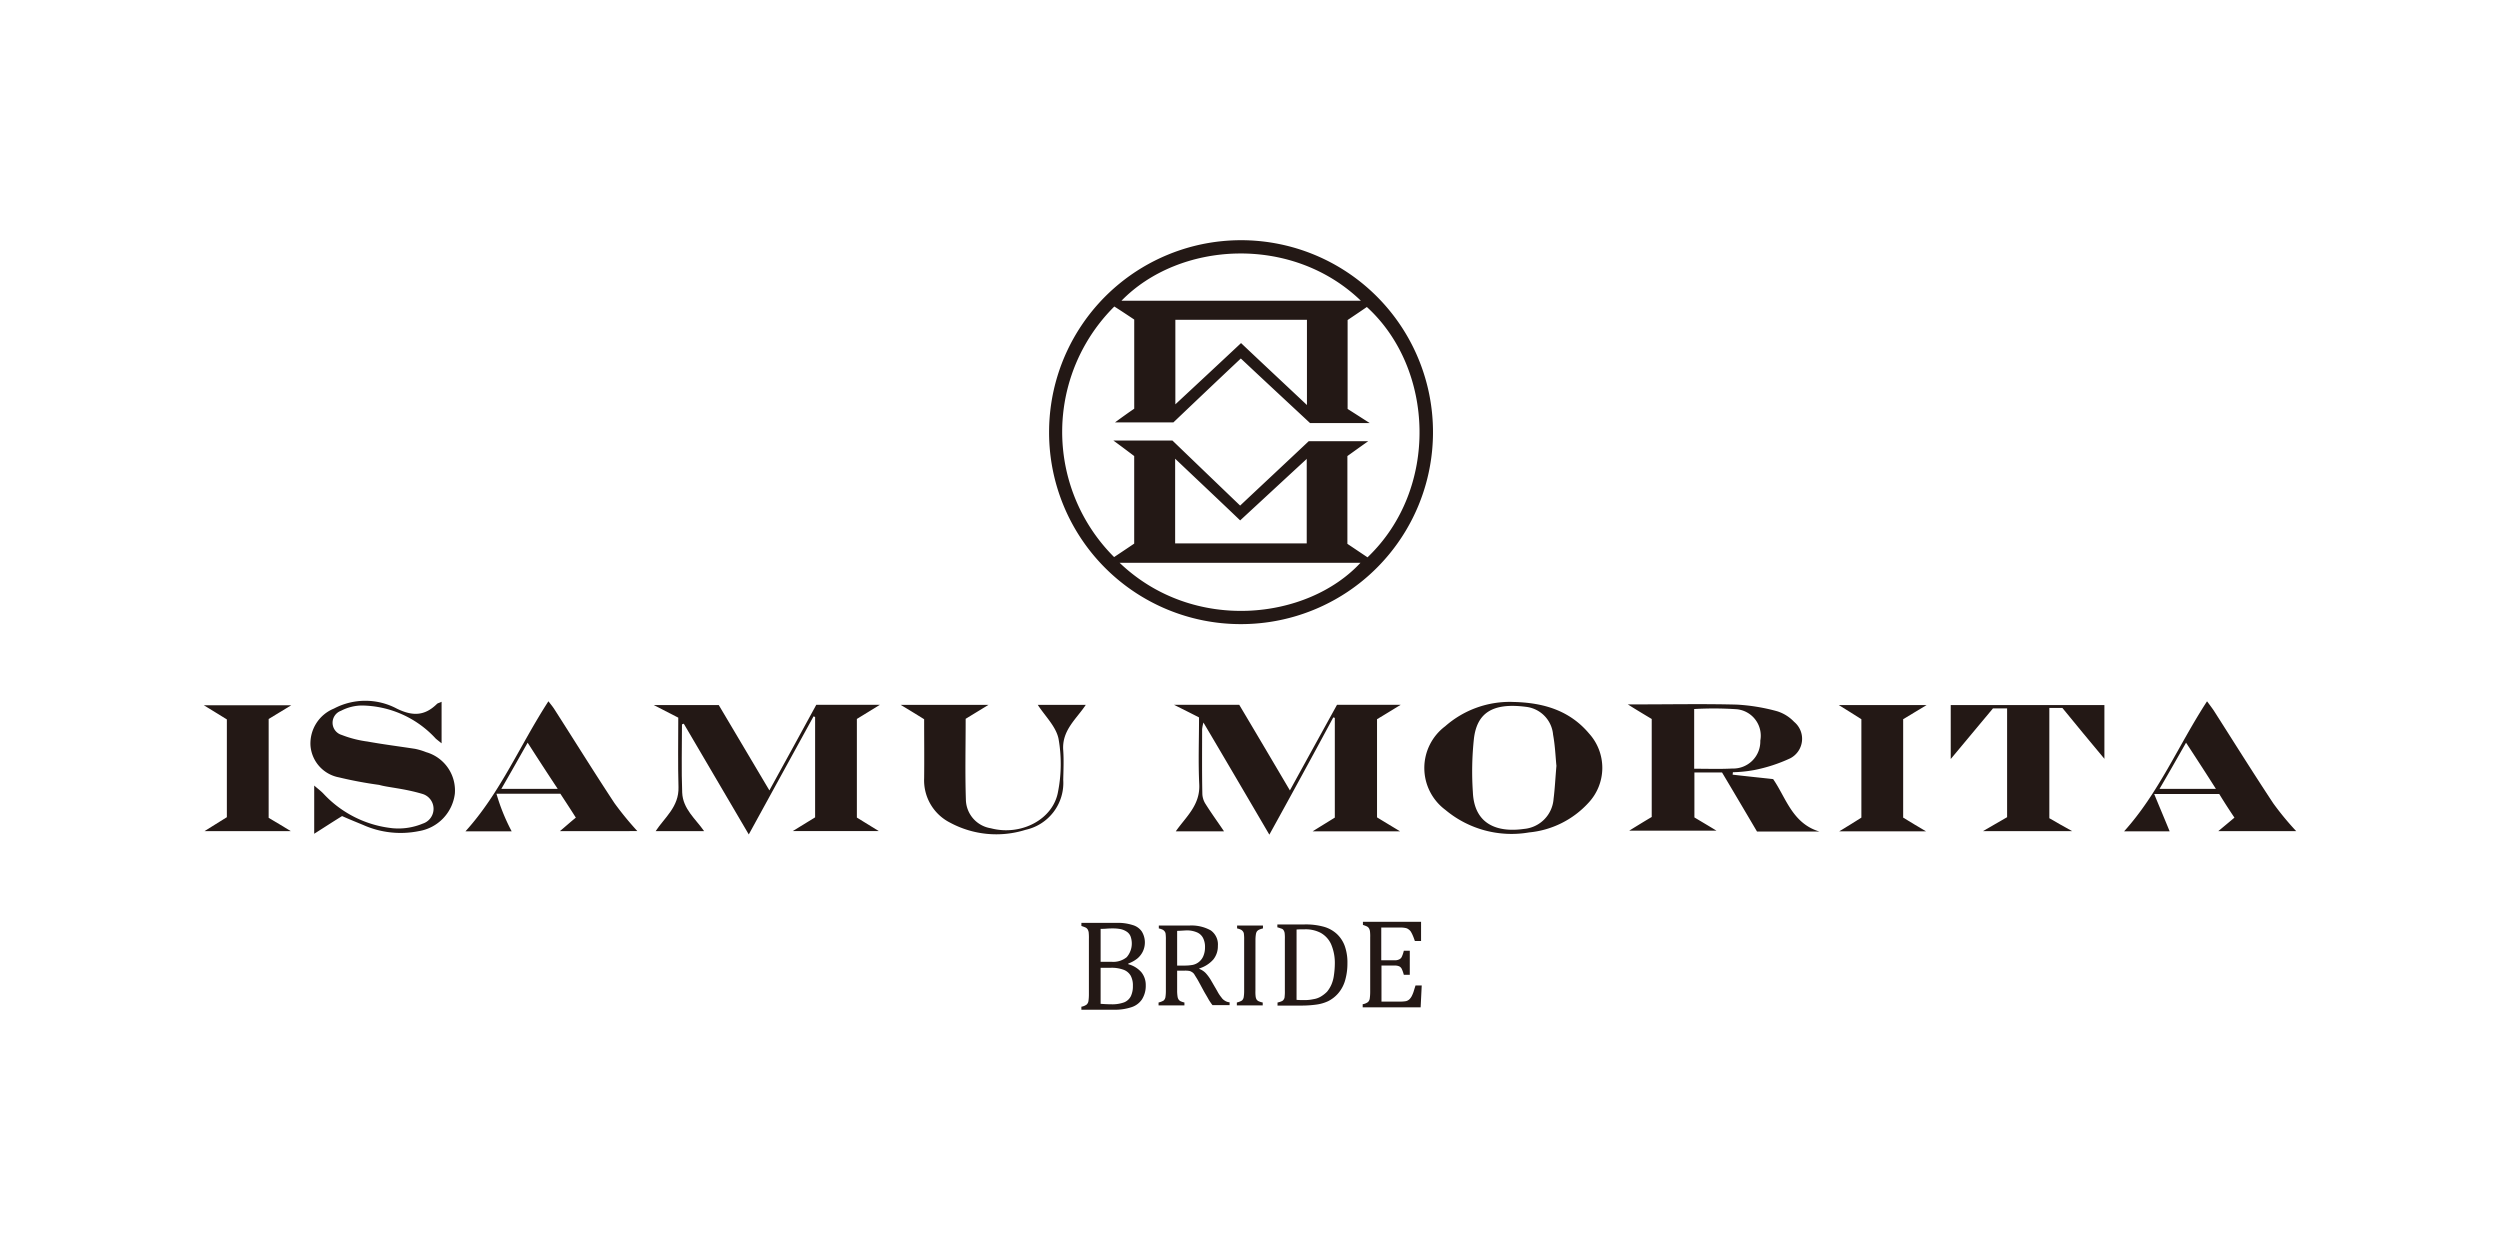
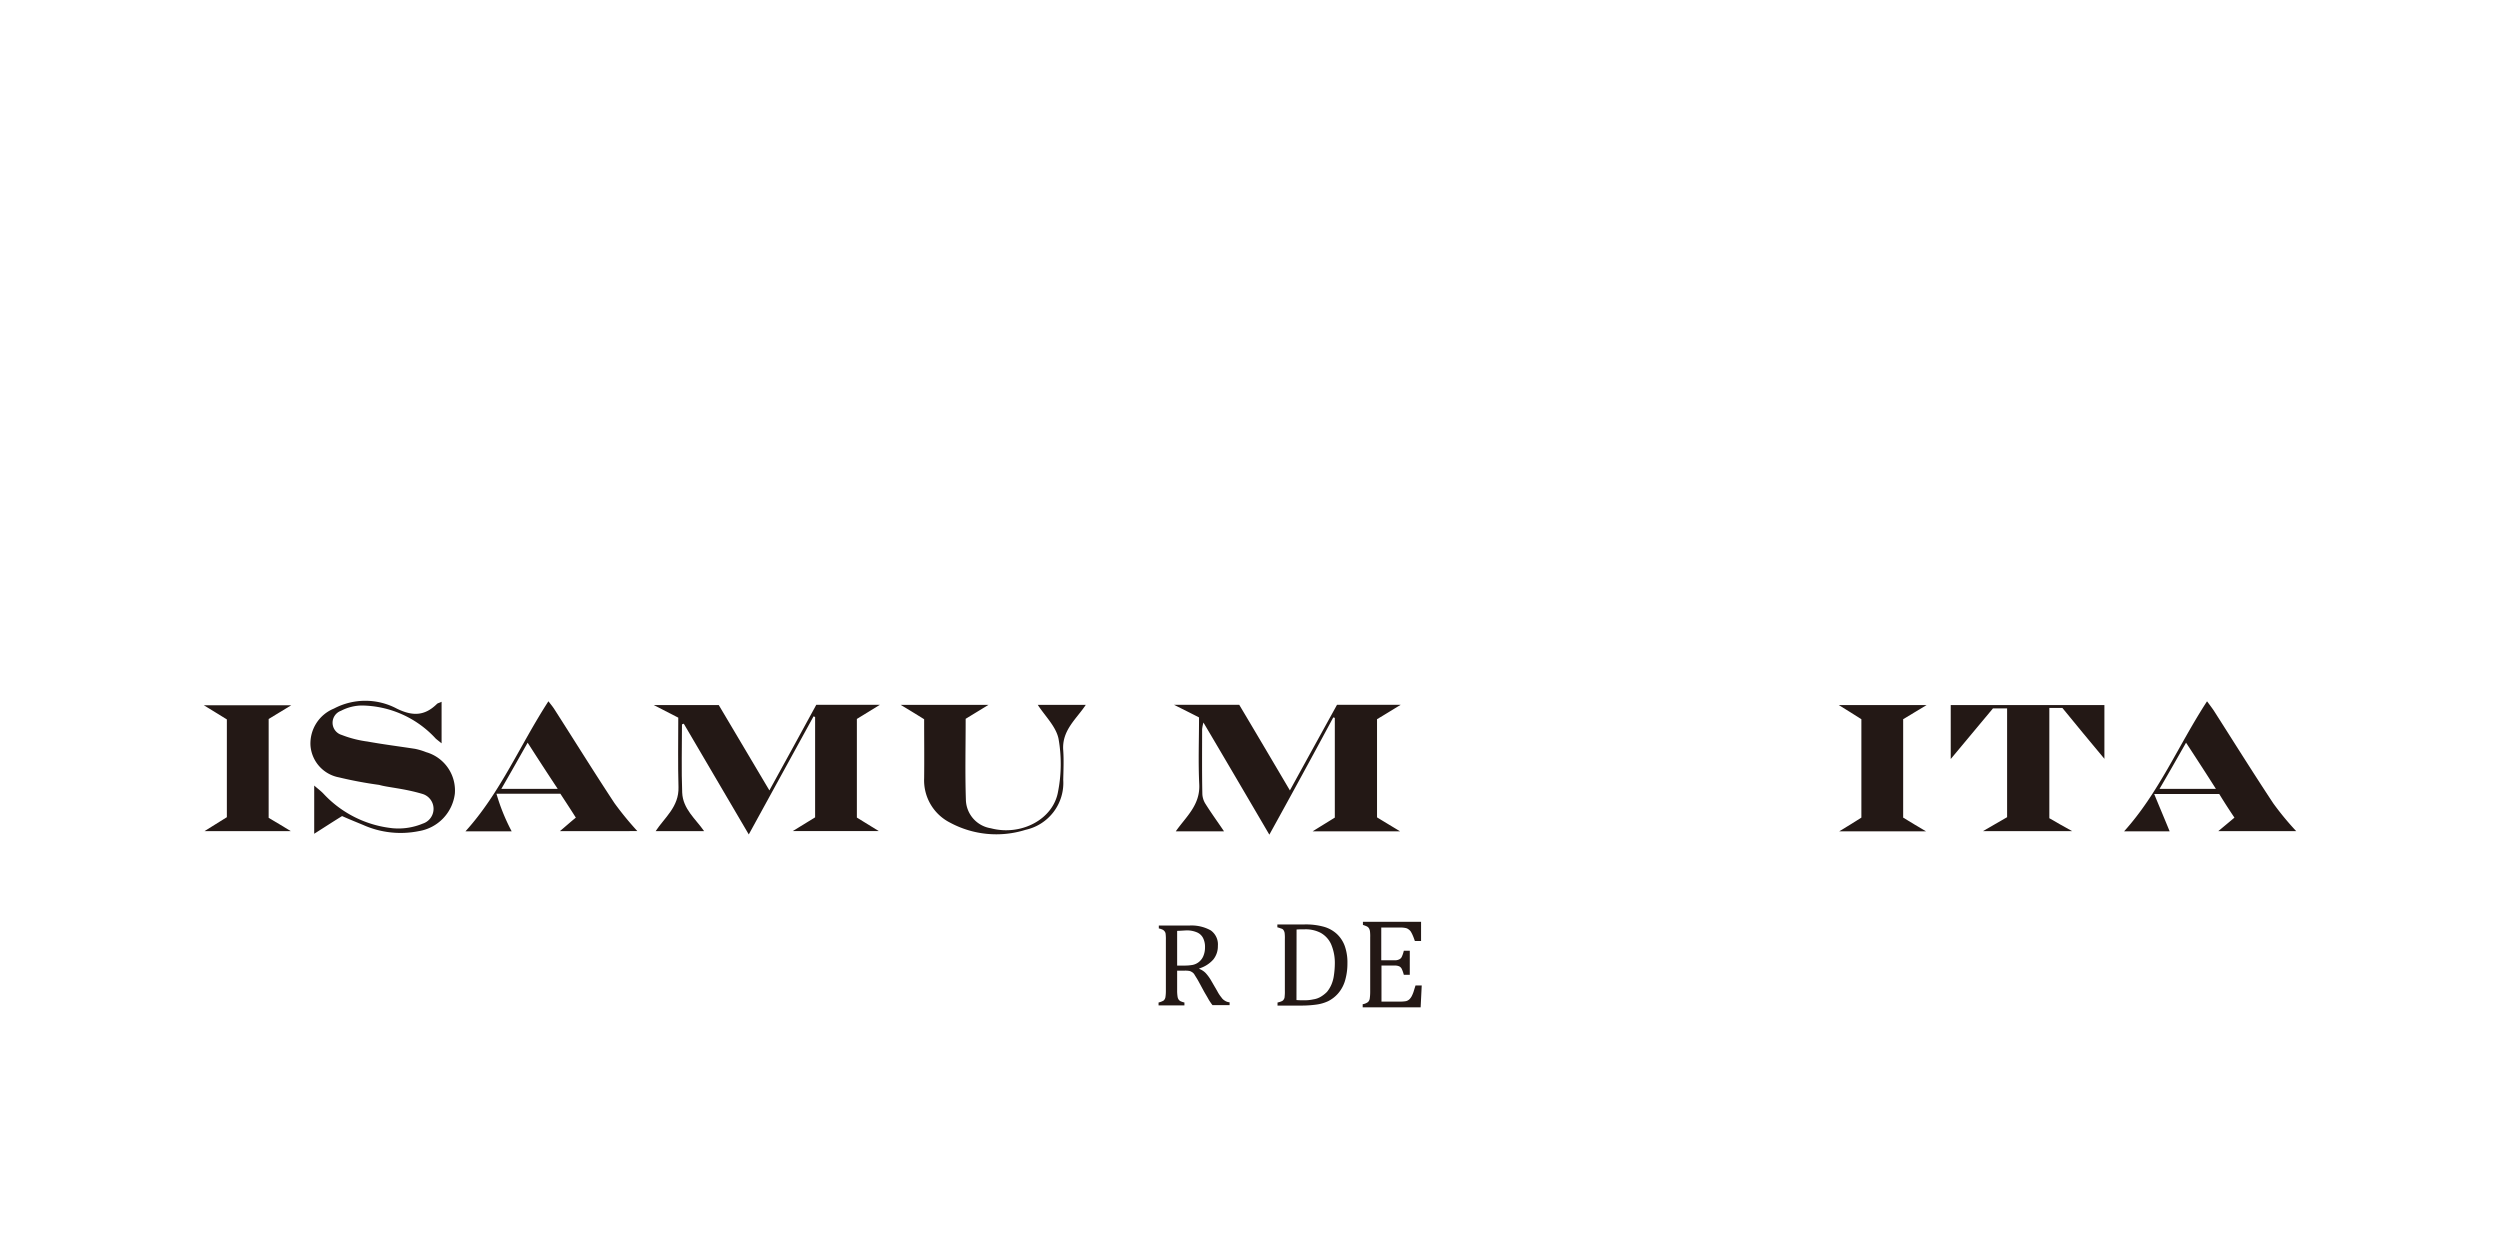
<svg xmlns="http://www.w3.org/2000/svg" width="230" height="115" viewBox="0 0 230 115">
  <g transform="translate(-163 -5531.564)">
    <rect width="230" height="115" transform="translate(163 5531.564)" fill="#fff" />
    <g transform="translate(181.805 5553.663)">
      <g transform="translate(-0.05)">
        <path d="M52.589,32.953c-2.075-3.54-4.028-6.877-6.063-10.315a3.513,3.513,0,0,0-.122.61c0,1.974-.02,3.947.02,5.921a1.844,1.844,0,0,0,.305.977c.549.875,1.16,1.709,1.689,2.5H43.983c.916-1.322,2.258-2.4,2.157-4.334-.1-2.014-.02-4.049-.02-6.144-.753-.387-1.485-.753-2.3-1.16h6c1.526,2.564,3.052,5.147,4.659,7.874,1.485-2.706,2.909-5.29,4.334-7.874h5.86c-.773.468-1.465.9-2.177,1.322v9.033c.631.387,1.343.814,2.116,1.282H56.577c.712-.448,1.384-.855,2.035-1.261V22.21a1.3,1.3,0,0,0-.142-.041c-1.892,3.52-3.8,7.019-5.88,10.783" transform="translate(45.436 21.736)" fill="#231815" fill-rule="evenodd" />
        <path d="M22.894,22.8c0,2.1-.061,4.191.02,6.287.061,1.506,1.241,2.421,2.014,3.54H20.473c.814-1.241,2.157-2.238,2.1-4.049-.061-2.116-.02-4.232-.02-6.389-.753-.387-1.485-.753-2.258-1.16h5.982c1.506,2.543,3.032,5.127,4.659,7.853,1.485-2.686,2.889-5.27,4.313-7.874H41.1c-.753.468-1.424.875-2.116,1.3v9.074c.631.387,1.3.793,2.014,1.241H33.087c.692-.427,1.384-.855,2.055-1.261V22.129c-.041-.02-.1-.041-.142-.061-1.953,3.54-3.886,7.1-5.961,10.865-2.075-3.54-4.028-6.877-5.982-10.193-.041.041-.1.041-.163.061" transform="translate(21.093 21.736)" fill="#231815" fill-rule="evenodd" />
-         <path d="M66.537,22.344c-.712-.427-1.363-.814-2.2-1.343h.9c3.052,0,6.083-.061,9.135.02a17.6,17.6,0,0,1,3.7.61,3.642,3.642,0,0,1,1.567.977,2.022,2.022,0,0,1-.366,3.357,14.377,14.377,0,0,1-3.316,1.078,12.465,12.465,0,0,1-1.953.2c0,.081-.02.142-.02.224,1.221.142,2.421.264,3.723.407,1.18,1.689,1.75,4.069,4.252,4.822H76.222c-1.078-1.831-2.136-3.622-3.215-5.432H70.464V31.4c.61.366,1.3.773,2.035,1.221H64.462c.692-.427,1.384-.855,2.075-1.261Zm3.906-.916v5.493c1.221,0,2.36.041,3.52-.02a2.491,2.491,0,0,0,2.564-2.564,2.447,2.447,0,0,0-2.157-2.889,31.5,31.5,0,0,0-3.927-.02" transform="translate(66.666 21.704)" fill="#231815" fill-rule="evenodd" />
-         <path d="M63.343,20.881c2.706.061,5.147.753,6.958,2.909a4.7,4.7,0,0,1-.061,6.368,8.486,8.486,0,0,1-5.473,2.726,9.48,9.48,0,0,1-7.691-2.075,4.8,4.8,0,0,1-.02-7.691,8.991,8.991,0,0,1,6.287-2.238m3.947,5.86c-.081-.834-.122-1.851-.305-2.848a2.82,2.82,0,0,0-2.5-2.564c-3.154-.407-4.5.631-4.781,2.909a28.357,28.357,0,0,0-.1,4.924c.122,3.011,2.279,3.744,4.7,3.4a2.988,2.988,0,0,0,2.726-2.767c.122-.956.163-1.912.264-3.052" transform="translate(57.144 21.601)" fill="#231815" fill-rule="evenodd" />
        <path d="M7.685,31.433c-.855.529-1.668,1.058-2.564,1.628V28.625c.346.305.631.509.875.773a10.11,10.11,0,0,0,6.348,3.154,5.831,5.831,0,0,0,2.767-.427,1.429,1.429,0,0,0-.02-2.726c-1.689-.509-3.255-.61-3.988-.834a37.131,37.131,0,0,1-3.7-.692,3.223,3.223,0,0,1-2.625-2.93,3.467,3.467,0,0,1,2.157-3.4,6.177,6.177,0,0,1,5.778,0c1.445.712,2.564.692,3.7-.427.081-.081.244-.1.427-.2v3.825c-.224-.183-.387-.305-.529-.427A9.39,9.39,0,0,0,9.455,21.26a4.267,4.267,0,0,0-1.872.488,1.168,1.168,0,0,0,.061,2.218,10.224,10.224,0,0,0,2.38.61c1.465.264,2.93.448,4.374.671a5.859,5.859,0,0,1,1.017.305,3.666,3.666,0,0,1,2.645,3.825,3.983,3.983,0,0,1-3.3,3.438,8.458,8.458,0,0,1-5.147-.57c-.59-.244-1.2-.488-1.933-.814" transform="translate(5.031 21.547)" fill="#231815" fill-rule="evenodd" />
        <path d="M87.994,31.417c.712.407,1.4.814,2.116,1.2h-8.2c.732-.427,1.465-.855,2.218-1.282V21.325h-1.3c-1.282,1.526-2.6,3.113-3.886,4.659V21.02H93.08v4.944c-1.282-1.526-2.564-3.093-3.866-4.68h-1.2V31.417Z" transform="translate(81.77 21.747)" fill="#231815" fill-rule="evenodd" />
        <path d="M95.529,29.375H89.547c.509,1.241.977,2.34,1.424,3.438H86.78c3.194-3.54,5.005-7.935,7.63-11.963.244.326.427.57.61.834,1.831,2.869,3.622,5.737,5.493,8.566a26.315,26.315,0,0,0,2.1,2.543H95.447c.488-.407.956-.793,1.485-1.241-.509-.753-.977-1.485-1.4-2.177m-3.052-4.72c-.834,1.465-1.607,2.828-2.441,4.252h5.188c-.916-1.445-1.79-2.787-2.747-4.252" transform="translate(89.882 21.571)" fill="#231815" fill-rule="evenodd" />
        <path d="M20.468,32.793c.468-.387.936-.814,1.465-1.241-.488-.773-.956-1.485-1.424-2.2h-5.88a18.087,18.087,0,0,0,1.4,3.459H11.78c3.194-3.52,5.005-7.914,7.63-11.963.224.285.407.509.549.732,1.851,2.889,3.642,5.778,5.534,8.647a29.369,29.369,0,0,0,2.1,2.564ZM17.5,24.655c-.855,1.506-1.607,2.848-2.421,4.252h5.188c-.956-1.445-1.831-2.787-2.767-4.252" transform="translate(12.289 21.571)" fill="#231815" fill-rule="evenodd" />
        <path d="M44.074,21.01h4.415c-.855,1.3-2.218,2.34-2.075,4.191.061.9.02,1.811,0,2.706a4.418,4.418,0,0,1-3.459,4.6,8.976,8.976,0,0,1-6.938-.651,4.359,4.359,0,0,1-2.4-4.089c.02-1.811,0-3.622,0-5.432-.712-.448-1.383-.855-2.157-1.322h8.077c-.732.448-1.4.855-2.1,1.282,0,2.523-.061,4.985.02,7.426a2.717,2.717,0,0,0,2.3,2.645c2.767.732,5.758-.814,6.185-3.4a13.254,13.254,0,0,0,.041-4.822c-.224-1.139-1.261-2.116-1.912-3.133" transform="translate(32.649 21.736)" fill="#231815" fill-rule="evenodd" />
        <path d="M5.911,31.386c.692.407,1.343.793,2.035,1.221H.011c.692-.427,1.363-.855,2.055-1.282V22.332C1.395,21.925.7,21.478-.05,21.03H7.987c-.732.448-1.4.855-2.075,1.261Z" transform="translate(0.05 21.757)" fill="#231815" fill-rule="evenodd" />
        <path d="M81.957,21.02c-.773.468-1.465.875-2.157,1.3v9.054c.671.407,1.363.834,2.1,1.261H73.921c.712-.427,1.363-.834,2.035-1.261V22.322c-.631-.407-1.322-.834-2.075-1.3Z" transform="translate(76.536 21.747)" fill="#231815" fill-rule="evenodd" />
-         <path d="M38.17,17.68A17.66,17.66,0,1,1,55.789,35.32,17.631,17.631,0,0,1,38.17,17.68M46,27.914V19.857c-.57-.427-1.16-.875-1.912-1.424h5.432q3.265,3.143,6.226,5.982c2.075-1.953,4.171-3.906,6.307-5.921h5.473c-.753.529-1.343.956-1.912,1.363v8.077c.61.407,1.241.834,1.851,1.241,6.612-6.307,6.165-17.355-.061-23.031-.59.407-1.2.814-1.77,1.2v8.179c.61.387,1.241.793,2.035,1.3H62.178c-2.258-2.1-4.354-4.049-6.368-5.941-2.014,1.892-4.11,3.886-6.205,5.88H44.233c.692-.509,1.241-.9,1.77-1.261V7.3c-.61-.407-1.221-.814-1.831-1.2a16.269,16.269,0,0,0-.02,23.052c.61-.407,1.221-.814,1.851-1.241m-1.343,1.77c6.816,6.511,17.294,5.249,22.156,0Zm.163-24.11H66.857C60.51-.549,50.154.1,44.823,5.575m17.07,1.75H49.787V15.1c2.014-1.872,4.069-3.784,6.043-5.636,1.953,1.851,4.028,3.784,6.063,5.7Zm0,12.777c-2.055,1.892-4.11,3.8-6.144,5.676-1.933-1.851-3.988-3.784-5.982-5.676v7.792H61.873V20.1Z" transform="translate(39.591)" fill="#231815" fill-rule="evenodd" />
      </g>
      <g transform="translate(80.682 62.705)">
-         <path d="M39.63,38.866v-.285a1.116,1.116,0,0,0,.488-.2.553.553,0,0,0,.163-.326,4.5,4.5,0,0,0,.041-.651V32.335a4.46,4.46,0,0,0-.02-.59.764.764,0,0,0-.1-.285.48.48,0,0,0-.183-.163,3.4,3.4,0,0,0-.387-.142V30.87h3.215a4.406,4.406,0,0,1,1.506.2,1.527,1.527,0,0,1,.834.59,1.93,1.93,0,0,1,.081,1.872,1.934,1.934,0,0,1-.509.631,3.046,3.046,0,0,1-.814.448v.061a2.421,2.421,0,0,1,1.2.732,1.862,1.862,0,0,1,.407,1.2,2.338,2.338,0,0,1-.346,1.3,1.846,1.846,0,0,1-1,.732,4.87,4.87,0,0,1-1.546.224H39.63Zm2.808-4.415a1.955,1.955,0,0,0,1.363-.427,1.925,1.925,0,0,0,.346-1.933.941.941,0,0,0-.366-.427,1.645,1.645,0,0,0-.549-.224,3.647,3.647,0,0,0-.692-.061c-.142,0-.346,0-.59.02s-.427.02-.549.02v3.032ZM41.42,38.317c.285.02.61.041.956.041a3.163,3.163,0,0,0,1.2-.183,1.2,1.2,0,0,0,.61-.57,2.131,2.131,0,0,0,.183-.936,1.874,1.874,0,0,0-.2-.936,1.255,1.255,0,0,0-.651-.549,3.163,3.163,0,0,0-1.2-.183H41.4v3.316Z" transform="translate(-39.63 -30.768)" fill="#231815" />
        <path d="M44.829,35.141v1.831a3.455,3.455,0,0,0,.041.57.651.651,0,0,0,.1.264.549.549,0,0,0,.163.142,1.892,1.892,0,0,0,.366.122v.264H43.12V38.07a1.569,1.569,0,0,0,.468-.183.545.545,0,0,0,.163-.305,3.758,3.758,0,0,0,.041-.59V32.333a3.948,3.948,0,0,0-.02-.549.453.453,0,0,0-.1-.264.548.548,0,0,0-.163-.142,1.5,1.5,0,0,0-.366-.122V30.99h2.808a3.627,3.627,0,0,1,1.974.448,1.582,1.582,0,0,1,.651,1.424,1.932,1.932,0,0,1-.427,1.261,2.849,2.849,0,0,1-1.282.814v.041a1.653,1.653,0,0,1,.59.387,4.051,4.051,0,0,1,.549.773l.509.875a3.287,3.287,0,0,0,.387.59.915.915,0,0,0,.326.305.887.887,0,0,0,.427.142v.265H48.084a4.546,4.546,0,0,1-.407-.61c-.122-.224-.264-.448-.387-.671l-.488-.9c-.142-.264-.285-.468-.366-.61a.649.649,0,0,0-.264-.264.6.6,0,0,0-.264-.1,2.225,2.225,0,0,0-.407-.02h-.671Zm0-3.662v3.194h.631a4.184,4.184,0,0,0,.793-.061,1.361,1.361,0,0,0,.977-.793,2.03,2.03,0,0,0,.163-.834,1.773,1.773,0,0,0-.183-.855,1.115,1.115,0,0,0-.549-.509,2.332,2.332,0,0,0-1.017-.183C45.3,31.458,45.032,31.478,44.829,31.478Z" transform="translate(-36.019 -30.644)" fill="#231815" />
-         <path d="M48.369,36.992a3.48,3.48,0,0,0,.02.529.813.813,0,0,0,.081.264.48.48,0,0,0,.183.163,1.736,1.736,0,0,0,.387.122v.264H46.66V38.07a1.569,1.569,0,0,0,.468-.183.545.545,0,0,0,.163-.305,3.756,3.756,0,0,0,.041-.59V32.333a3.946,3.946,0,0,0-.02-.549.453.453,0,0,0-.1-.264.548.548,0,0,0-.163-.142,1.5,1.5,0,0,0-.366-.122V30.99h2.38v.264a1.892,1.892,0,0,0-.366.122.633.633,0,0,0-.183.142.651.651,0,0,0-.1.264,3.364,3.364,0,0,0-.041.549Z" transform="translate(-32.357 -30.644)" fill="#231815" />
-         <path d="M48.51,38.387v-.264A1.737,1.737,0,0,0,48.9,38a.359.359,0,0,0,.183-.163.453.453,0,0,0,.081-.264,3.949,3.949,0,0,0,.02-.549V32.283a3.642,3.642,0,0,0-.02-.549.651.651,0,0,0-.1-.264.325.325,0,0,0-.183-.142c-.081-.02-.2-.081-.387-.122V30.94h2.523a6.2,6.2,0,0,1,1.79.224,2.938,2.938,0,0,1,1.18.671,2.853,2.853,0,0,1,.712,1.1A4.524,4.524,0,0,1,54.94,34.5a5.619,5.619,0,0,1-.224,1.628,3.162,3.162,0,0,1-.651,1.18,3.016,3.016,0,0,1-.9.692,3.724,3.724,0,0,1-1.017.305,10.08,10.08,0,0,1-1.546.1h-2.1Zm1.75-.509a6.362,6.362,0,0,0,.692.02,3.584,3.584,0,0,0,.855-.081,1.865,1.865,0,0,0,.692-.244,2.9,2.9,0,0,0,.57-.448,2.817,2.817,0,0,0,.407-.671A3.271,3.271,0,0,0,53.7,35.6a7.638,7.638,0,0,0,.081-1.017,4.387,4.387,0,0,0-.346-1.831,2.266,2.266,0,0,0-.956-1.038,3,3,0,0,0-1.465-.326c-.264,0-.509,0-.753.02Z" transform="translate(-30.464 -30.696)" fill="#231815" />
+         <path d="M48.51,38.387v-.264A1.737,1.737,0,0,0,48.9,38a.359.359,0,0,0,.183-.163.453.453,0,0,0,.081-.264,3.949,3.949,0,0,0,.02-.549V32.283a3.642,3.642,0,0,0-.02-.549.651.651,0,0,0-.1-.264.325.325,0,0,0-.183-.142c-.081-.02-.2-.081-.387-.122V30.94h2.523a6.2,6.2,0,0,1,1.79.224,2.938,2.938,0,0,1,1.18.671,2.853,2.853,0,0,1,.712,1.1A4.524,4.524,0,0,1,54.94,34.5a5.619,5.619,0,0,1-.224,1.628,3.162,3.162,0,0,1-.651,1.18,3.016,3.016,0,0,1-.9.692,3.724,3.724,0,0,1-1.017.305,10.08,10.08,0,0,1-1.546.1h-2.1m1.75-.509a6.362,6.362,0,0,0,.692.02,3.584,3.584,0,0,0,.855-.081,1.865,1.865,0,0,0,.692-.244,2.9,2.9,0,0,0,.57-.448,2.817,2.817,0,0,0,.407-.671A3.271,3.271,0,0,0,53.7,35.6a7.638,7.638,0,0,0,.081-1.017,4.387,4.387,0,0,0-.346-1.831,2.266,2.266,0,0,0-.956-1.038,3,3,0,0,0-1.465-.326c-.264,0-.509,0-.753.02Z" transform="translate(-30.464 -30.696)" fill="#231815" />
        <path d="M57.721,30.84v1.75h-.57q-.092-.275-.183-.488a3.059,3.059,0,0,0-.183-.366.781.781,0,0,0-.224-.224.608.608,0,0,0-.285-.122,2.05,2.05,0,0,0-.387-.041H54.059V34.36H55.3a.807.807,0,0,0,.407-.081.475.475,0,0,0,.244-.244,2.838,2.838,0,0,0,.183-.549h.549V35.7h-.549a3.093,3.093,0,0,0-.183-.529.53.53,0,0,0-.224-.244.945.945,0,0,0-.407-.081H54.079v3.316h1.79a2.857,2.857,0,0,0,.468-.041.734.734,0,0,0,.305-.163,1.185,1.185,0,0,0,.224-.305,3.13,3.13,0,0,0,.163-.387c.041-.142.1-.326.183-.59h.57l-.1,2.014H52.35v-.285a1.116,1.116,0,0,0,.488-.2A.553.553,0,0,0,53,37.88a4.4,4.4,0,0,0,.041-.631V32.265a4.117,4.117,0,0,0-.02-.57.764.764,0,0,0-.1-.285.48.48,0,0,0-.183-.163c-.081-.041-.2-.081-.366-.142V30.82h5.351Z" transform="translate(-26.47 -30.82)" fill="#231815" />
      </g>
    </g>
  </g>
</svg>